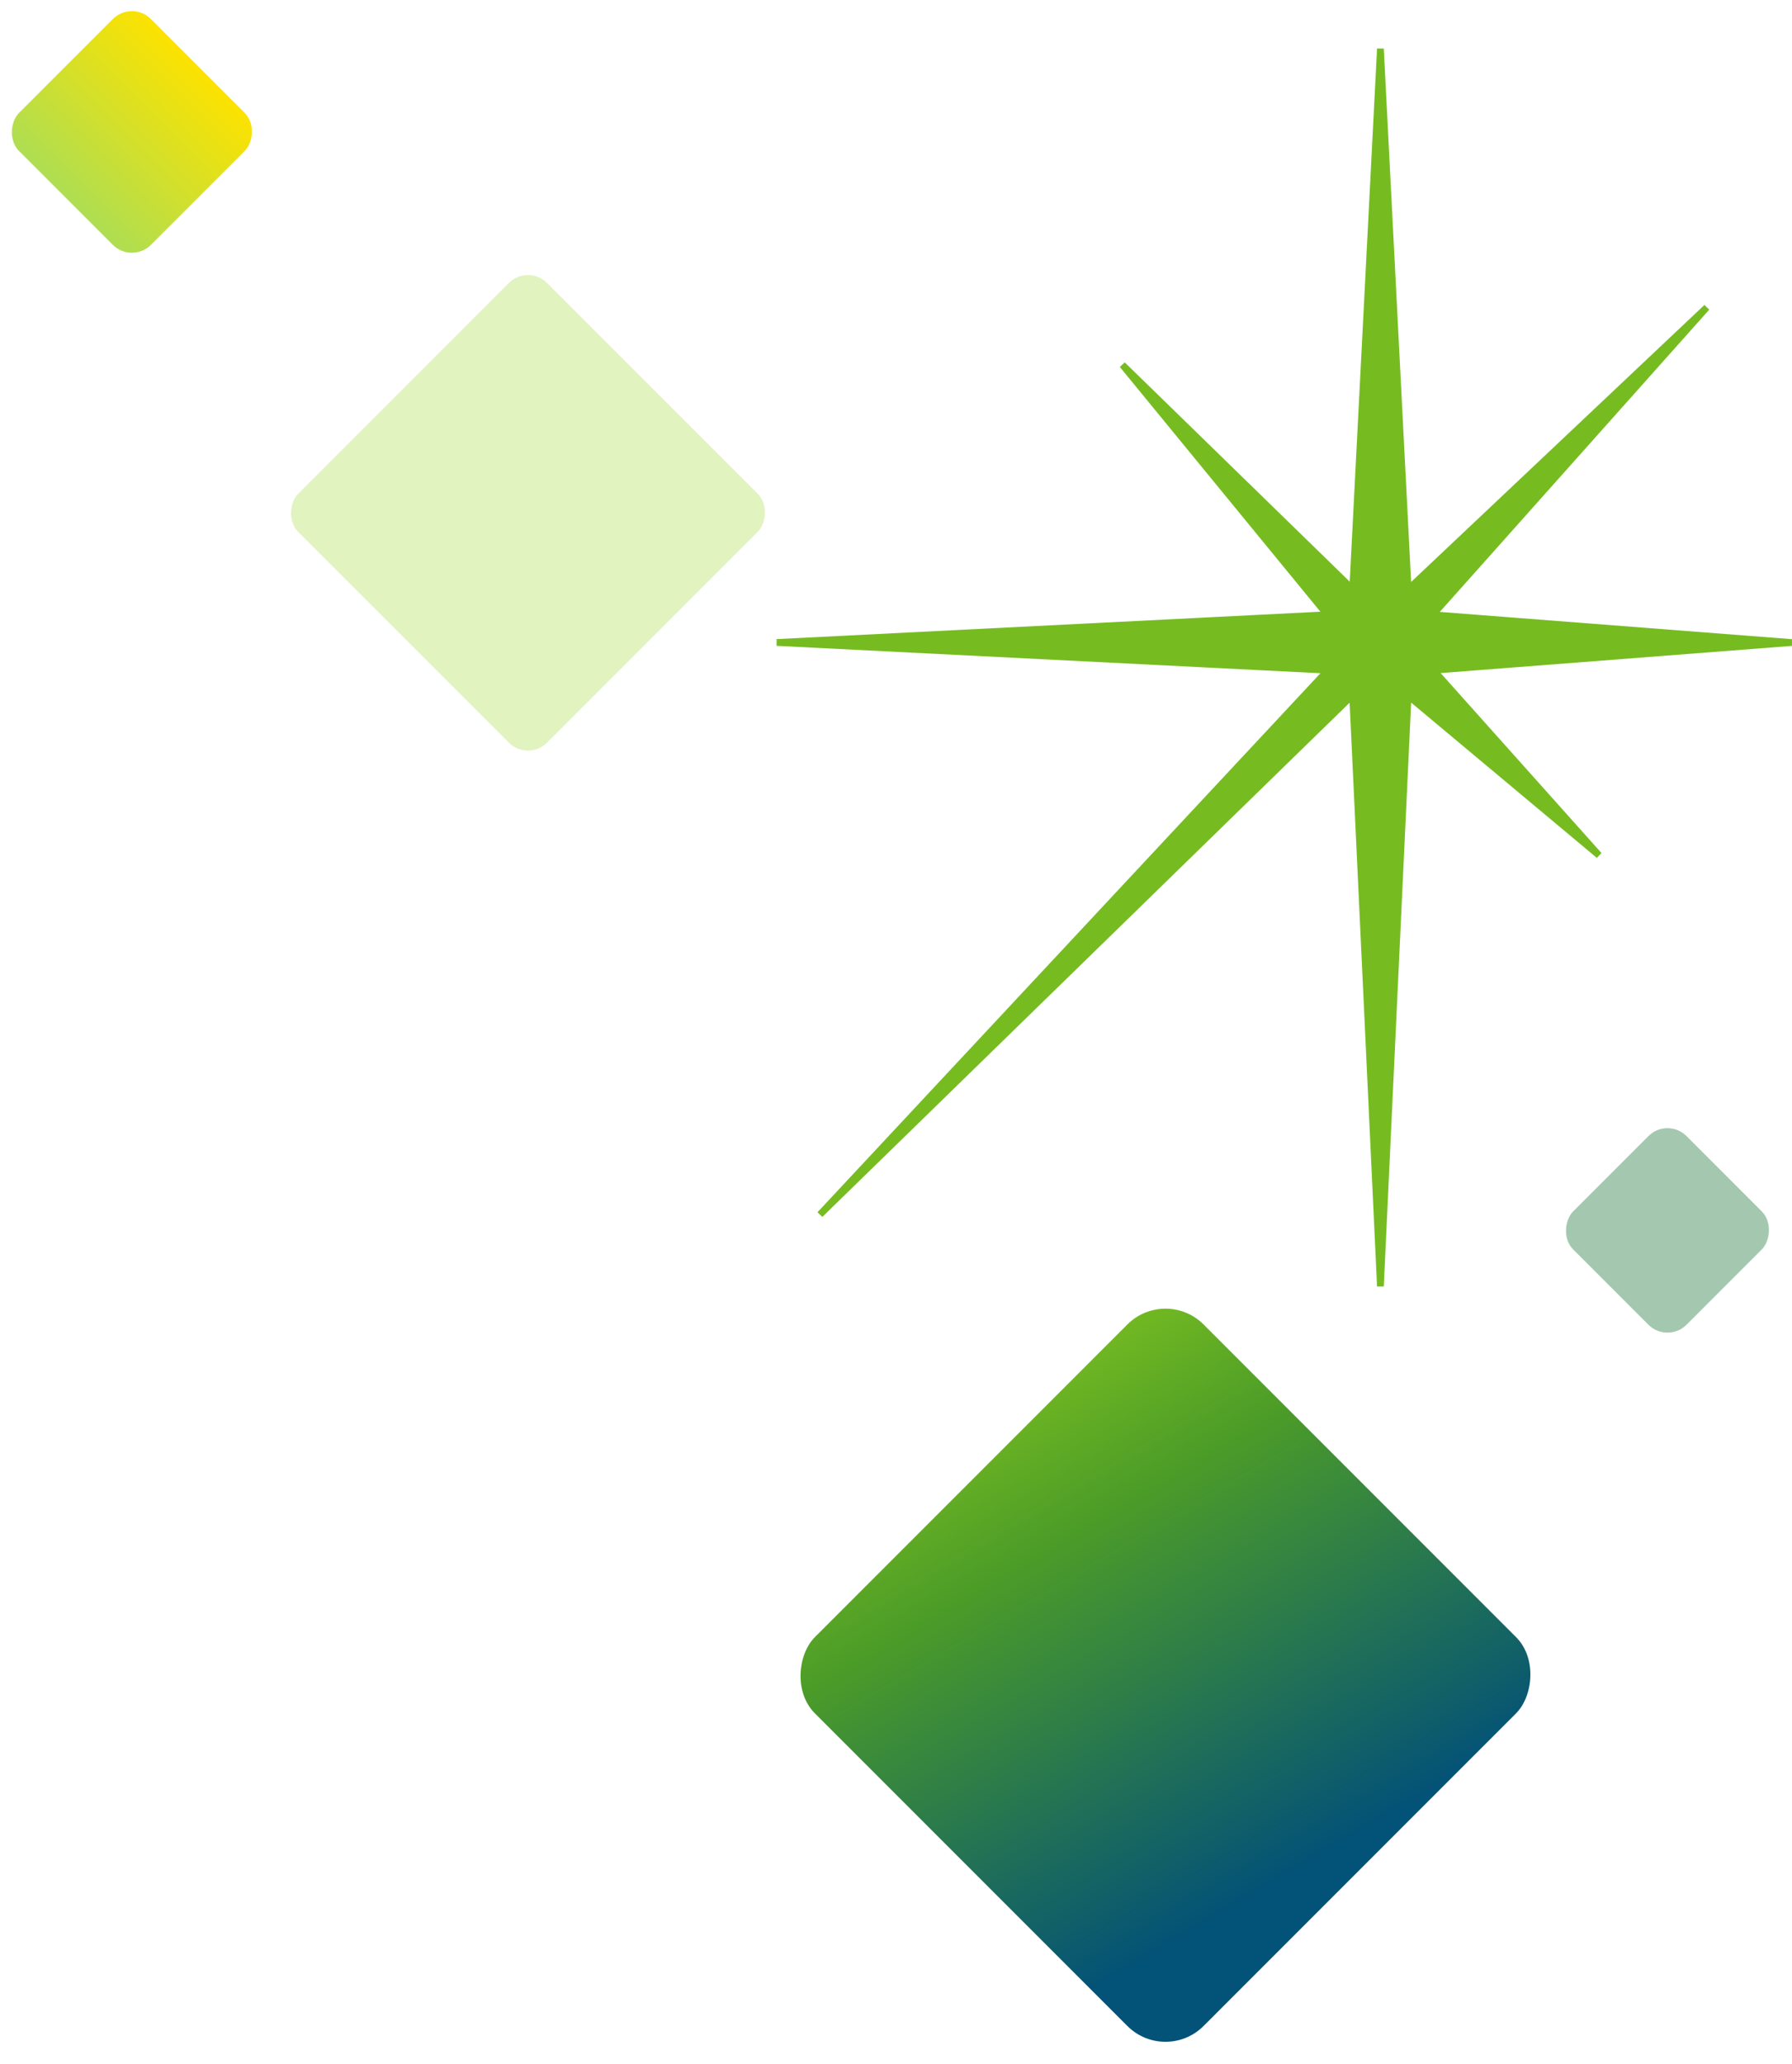
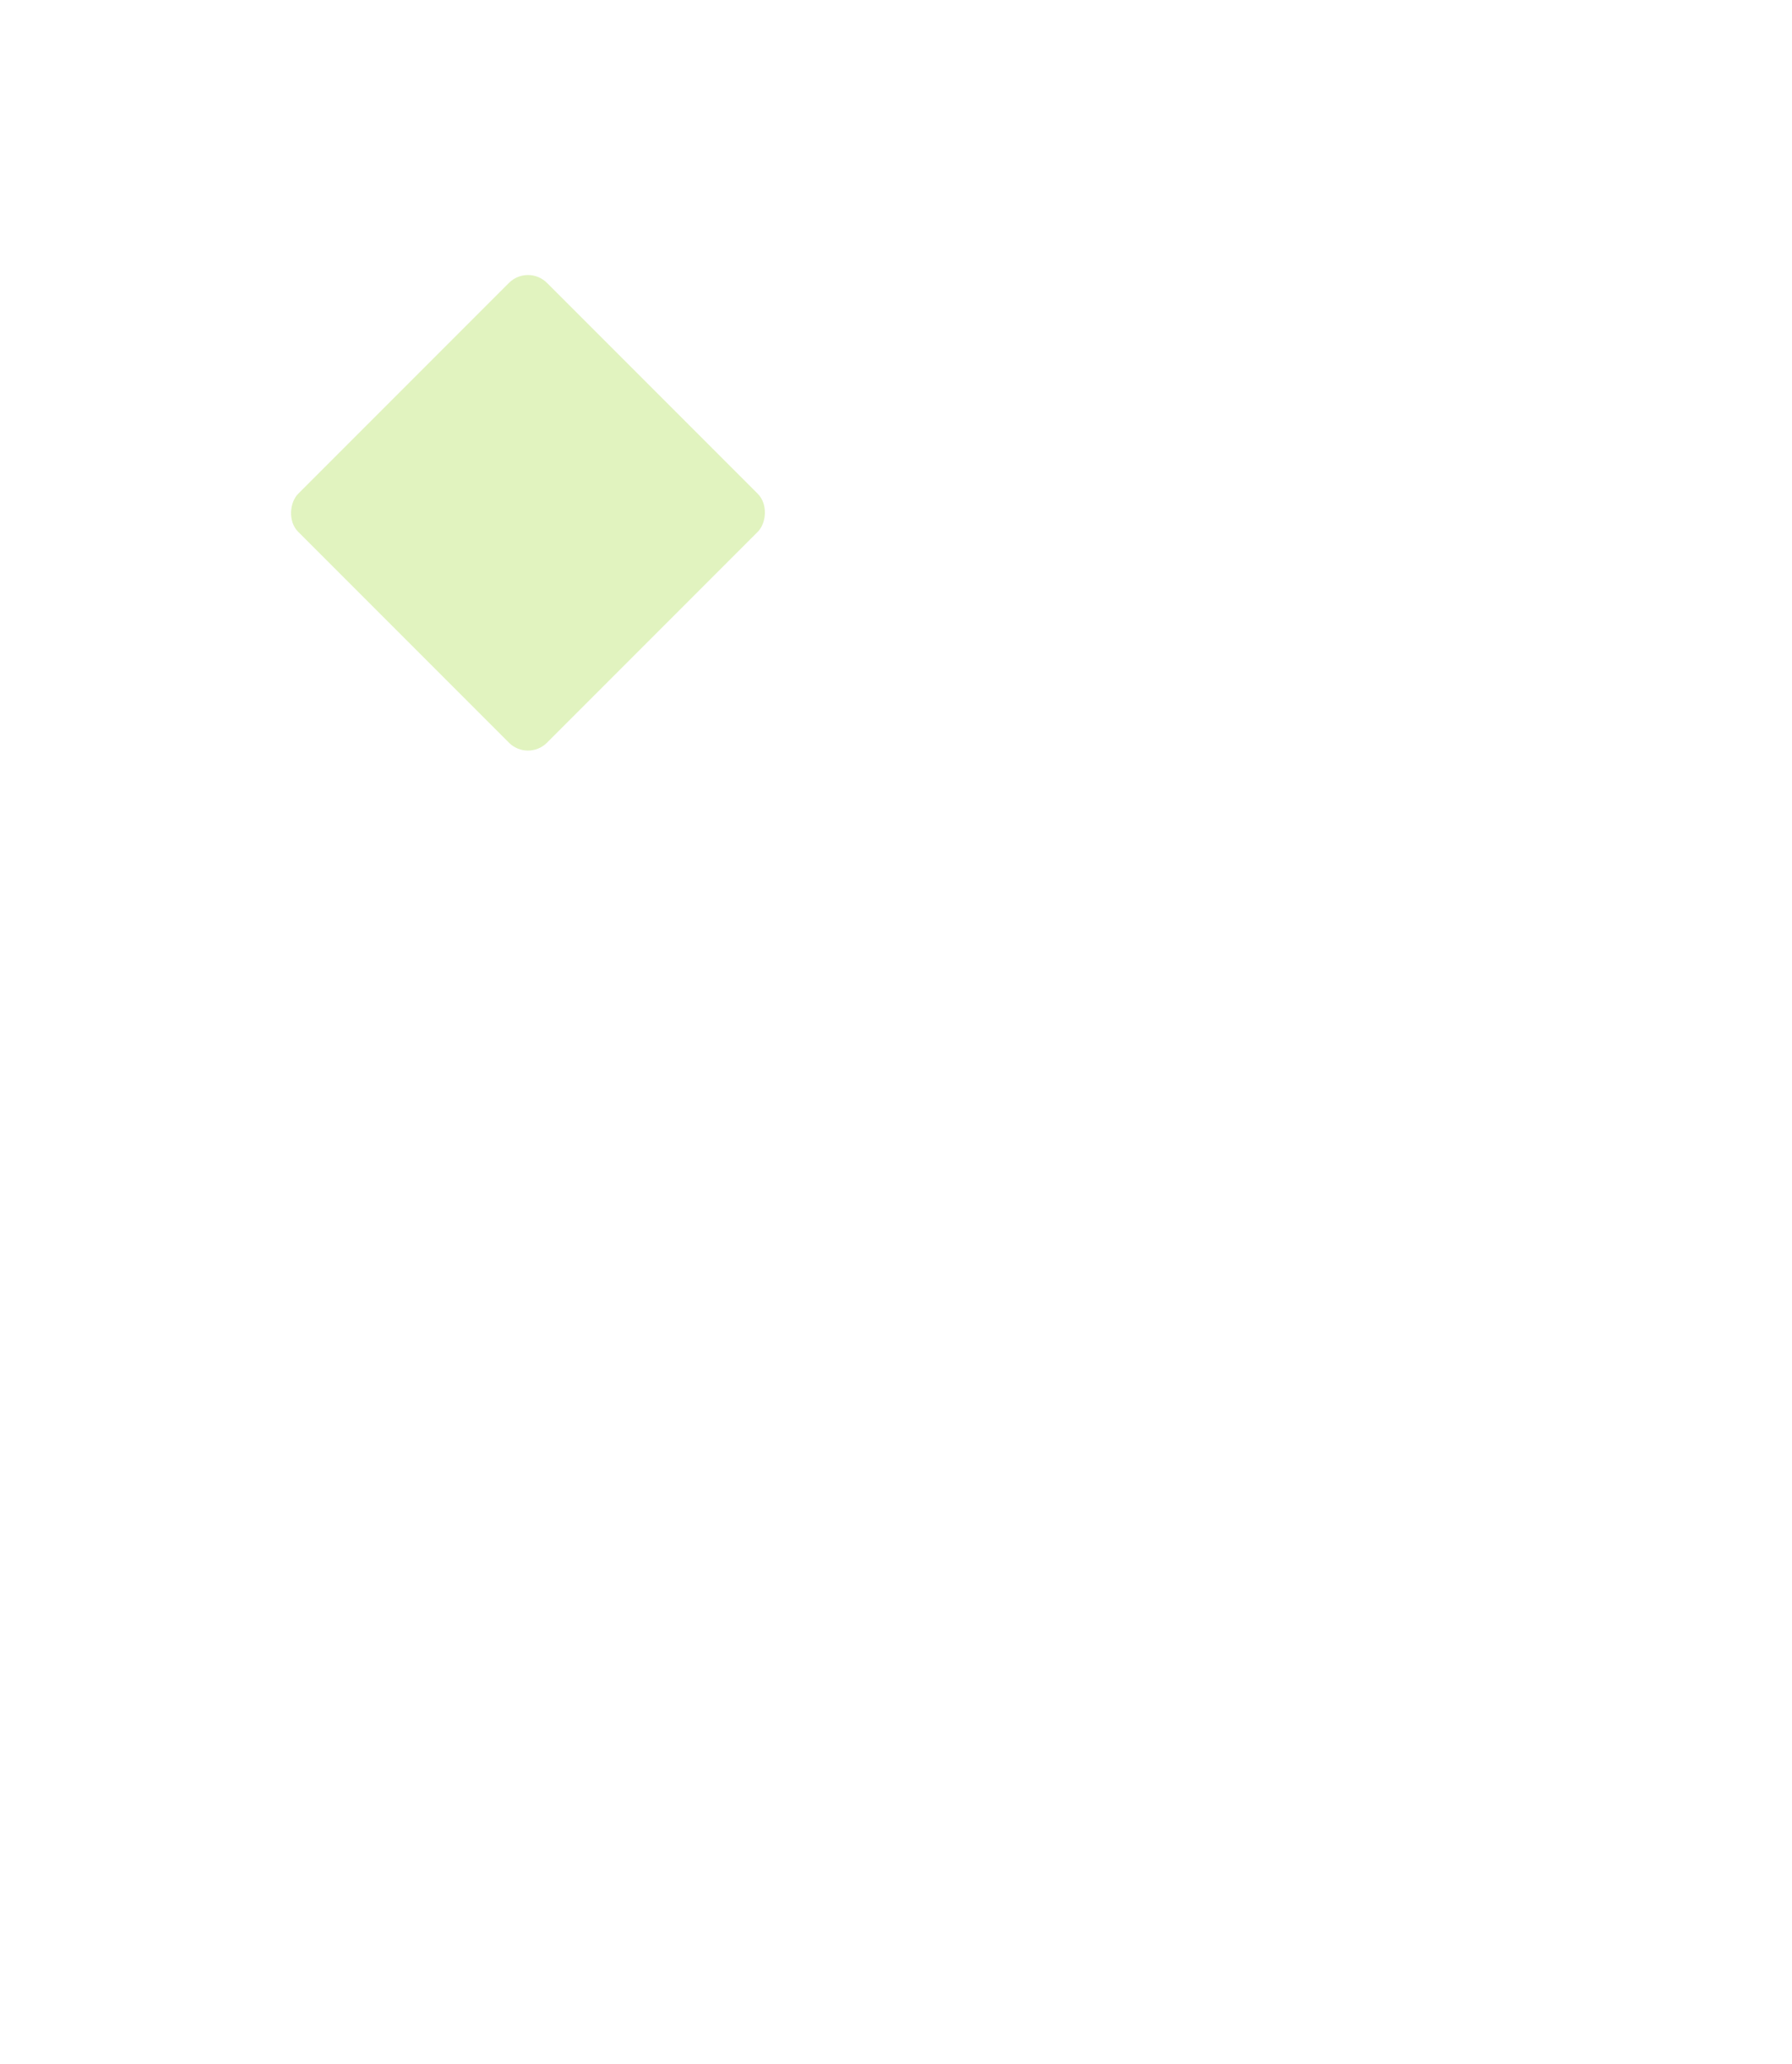
<svg xmlns="http://www.w3.org/2000/svg" id="Group_20610" data-name="Group 20610" width="133.151" height="153.291" viewBox="0 0 133.151 153.291">
  <defs>
    <linearGradient id="linear-gradient" x1="0.899" y1="0.663" x2="-0.119" y2="0.401" gradientUnits="objectBoundingBox">
      <stop offset="0" stop-color="#035277" />
      <stop offset="0.703" stop-color="#4c9c28" />
      <stop offset="1" stop-color="#76bc21" />
    </linearGradient>
    <linearGradient id="linear-gradient-2" x1="0.5" x2="0.5" y2="1" gradientUnits="objectBoundingBox">
      <stop offset="0" stop-color="#fce200" />
      <stop offset="1" stop-color="#aede52" />
    </linearGradient>
  </defs>
-   <rect id="Rectangle_5898" data-name="Rectangle 5898" width="40.842" height="40.842" rx="4" transform="translate(86.598 95.532) rotate(45)" fill="url(#linear-gradient)" />
-   <rect id="Rectangle_5900" data-name="Rectangle 5900" width="11.909" height="11.909" rx="2" transform="translate(123.898 82.956) rotate(45)" fill="#0a6a27" opacity="0.369" />
-   <rect id="Rectangle_5902" data-name="Rectangle 5902" width="13.858" height="13.858" rx="2" transform="translate(9.799) rotate(45)" fill="url(#linear-gradient-2)" />
  <g id="green_starburst" data-name="green starburst" transform="translate(57.718 3.616)">
-     <path id="Path_91066" data-name="Path 91066" d="M48.712,50.113,46.654,93.979,44.59,50.065,5.011,88.645,42.747,48.223,1.8,46.161,42.7,44.1,27.484,25.54,44.595,42.207,46.654,2.063l2.06,40.156L70.9,21.277,50.544,44.1l26.672,2.065-26.61,2.058L62.894,61.965Z" transform="translate(-1.803 -2.063)" fill="#76bc21" stroke="#76bc21" stroke-width="0.5" />
-   </g>
+     </g>
  <rect id="Rectangle_5906" data-name="Rectangle 5906" width="26.144" height="26.144" rx="2" transform="translate(39.23 19.597) rotate(45)" fill="#aede52" opacity="0.369" />
</svg>